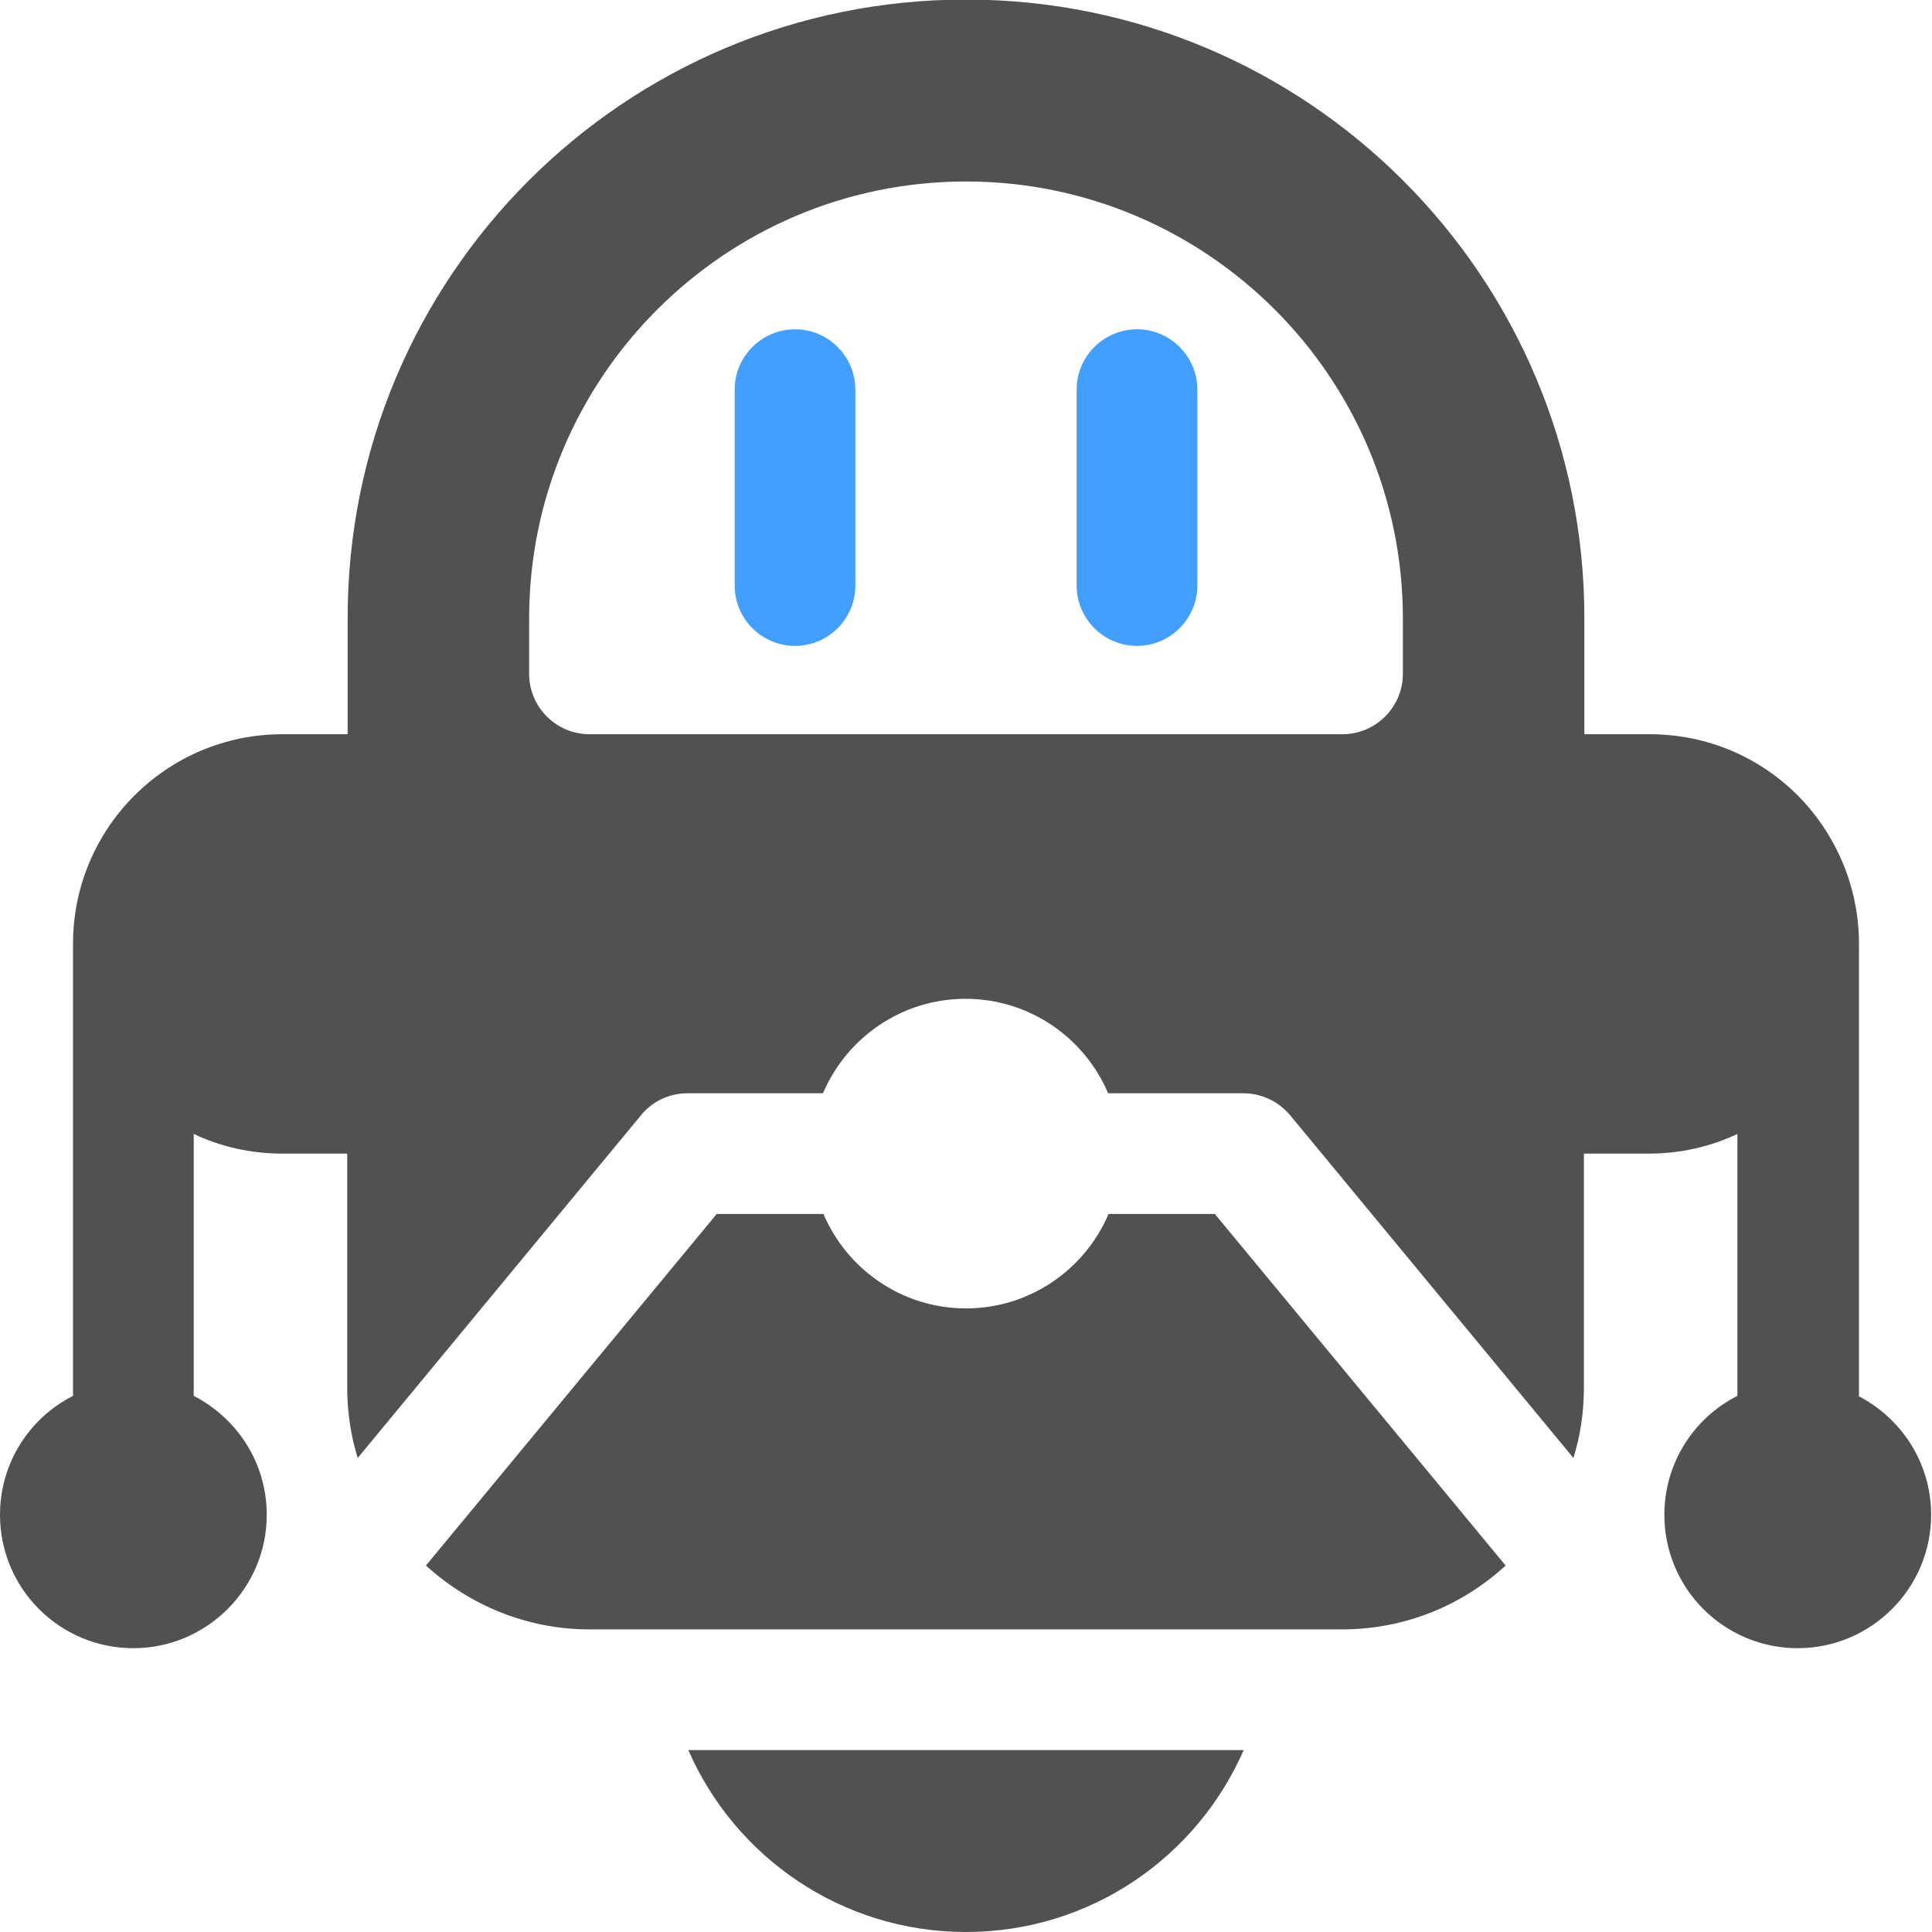
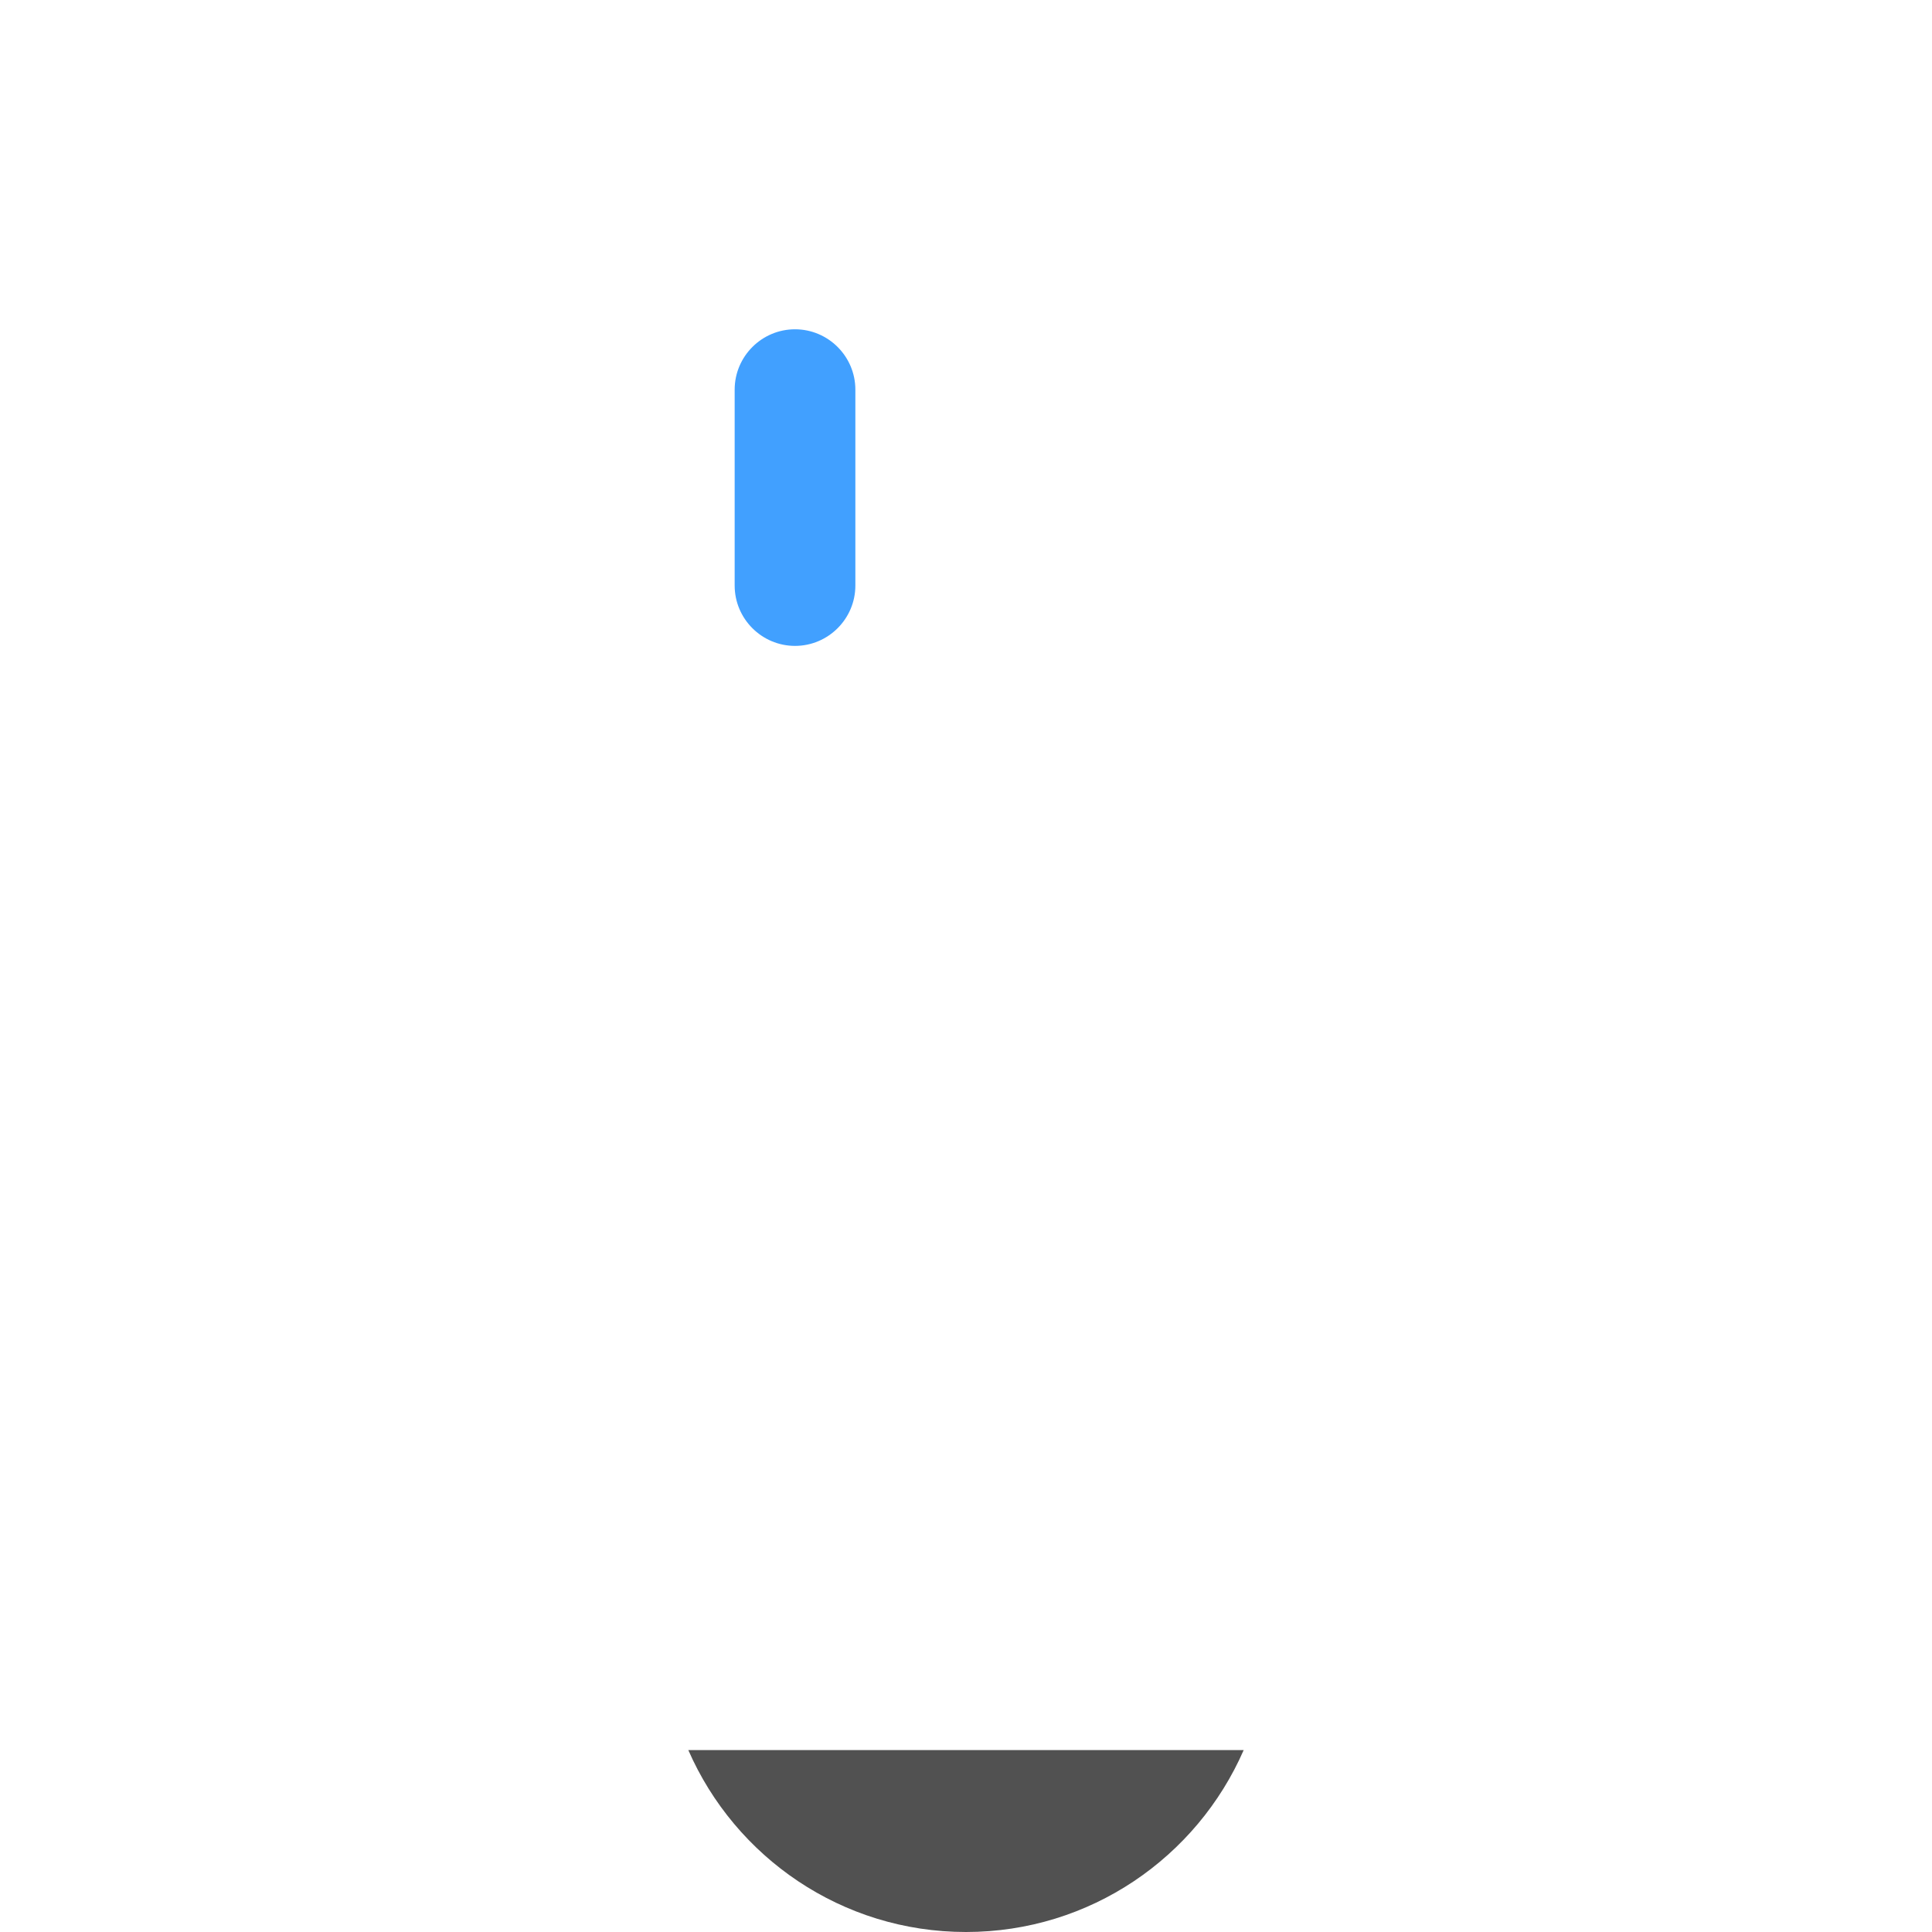
<svg xmlns="http://www.w3.org/2000/svg" id="Layer_2" data-name="Layer 2" viewBox="0 0 44.18 44.18">
  <g id="Layer_1-2" data-name="Layer 1">
    <g>
      <g>
-         <path d="M27.79,27.76h-2.44c-.54,1.27-1.8,2.16-3.26,2.16s-2.72-.89-3.26-2.16h-2.44l-6.65,8.04c.99.9,2.3,1.46,3.74,1.46h17.21c1.44,0,2.75-.55,3.74-1.46l-6.65-8.04ZM42.51,31.92v-10.34c0-1.32-.54-2.52-1.4-3.39-.87-.87-2.06-1.4-3.39-1.4h-1.49v-2.66c0-7.81-6.33-14.14-14.14-14.14-3.9,0-7.44,1.58-10,4.14-2.56,2.56-4.14,6.09-4.14,10v2.66h-1.49c-2.65,0-4.79,2.15-4.79,4.79,0,.01,0,.03,0,.04,0,0,0,.01,0,.02v10.28c-.99.5-1.67,1.53-1.67,2.72,0,1.69,1.37,3.05,3.05,3.05s3.05-1.37,3.05-3.05c0-1.19-.68-2.21-1.67-2.72v-5.99c.61.29,1.3.45,2.02.45h1.49v5.34c0,.56.08,1.11.24,1.62l6.48-7.84c.26-.32.65-.5,1.07-.5h3.09c.54-1.27,1.8-2.16,3.26-2.16s2.72.89,3.26,2.16h3.09c.41,0,.8.18,1.07.5l6.48,7.84c.16-.51.24-1.05.24-1.62v-5.34h1.49c.72,0,1.41-.16,2.02-.45v5.99c-.99.5-1.67,1.53-1.67,2.72,0,1.69,1.37,3.05,3.05,3.05s3.05-1.37,3.05-3.05c0-1.19-.68-2.21-1.67-2.72ZM32.08,15.41c0,.76-.62,1.38-1.38,1.38H13.48c-.76,0-1.38-.62-1.38-1.38v-1.27c0-5.51,4.48-9.99,9.99-9.99s9.99,4.48,9.99,9.99v1.27Z" fill="#515151" />
        <path d="M22.09,44.18c2.84,0,5.28-1.71,6.35-4.16h-12.7c1.07,2.45,3.51,4.16,6.35,4.16Z" fill="#515151" />
      </g>
      <g>
        <path d="M18.18,14.77c-.76,0-1.38-.62-1.38-1.38v-4.48c0-.76.62-1.38,1.38-1.38s1.38.62,1.38,1.38v4.48c0,.76-.62,1.38-1.38,1.38Z" fill="#41a0ff" />
-         <path d="M26,14.77c-.76,0-1.38-.62-1.38-1.38v-4.48c0-.76.62-1.38,1.38-1.38s1.38.62,1.38,1.38v4.48c0,.76-.62,1.38-1.38,1.38Z" fill="#41a0ff" />
      </g>
    </g>
  </g>
</svg>